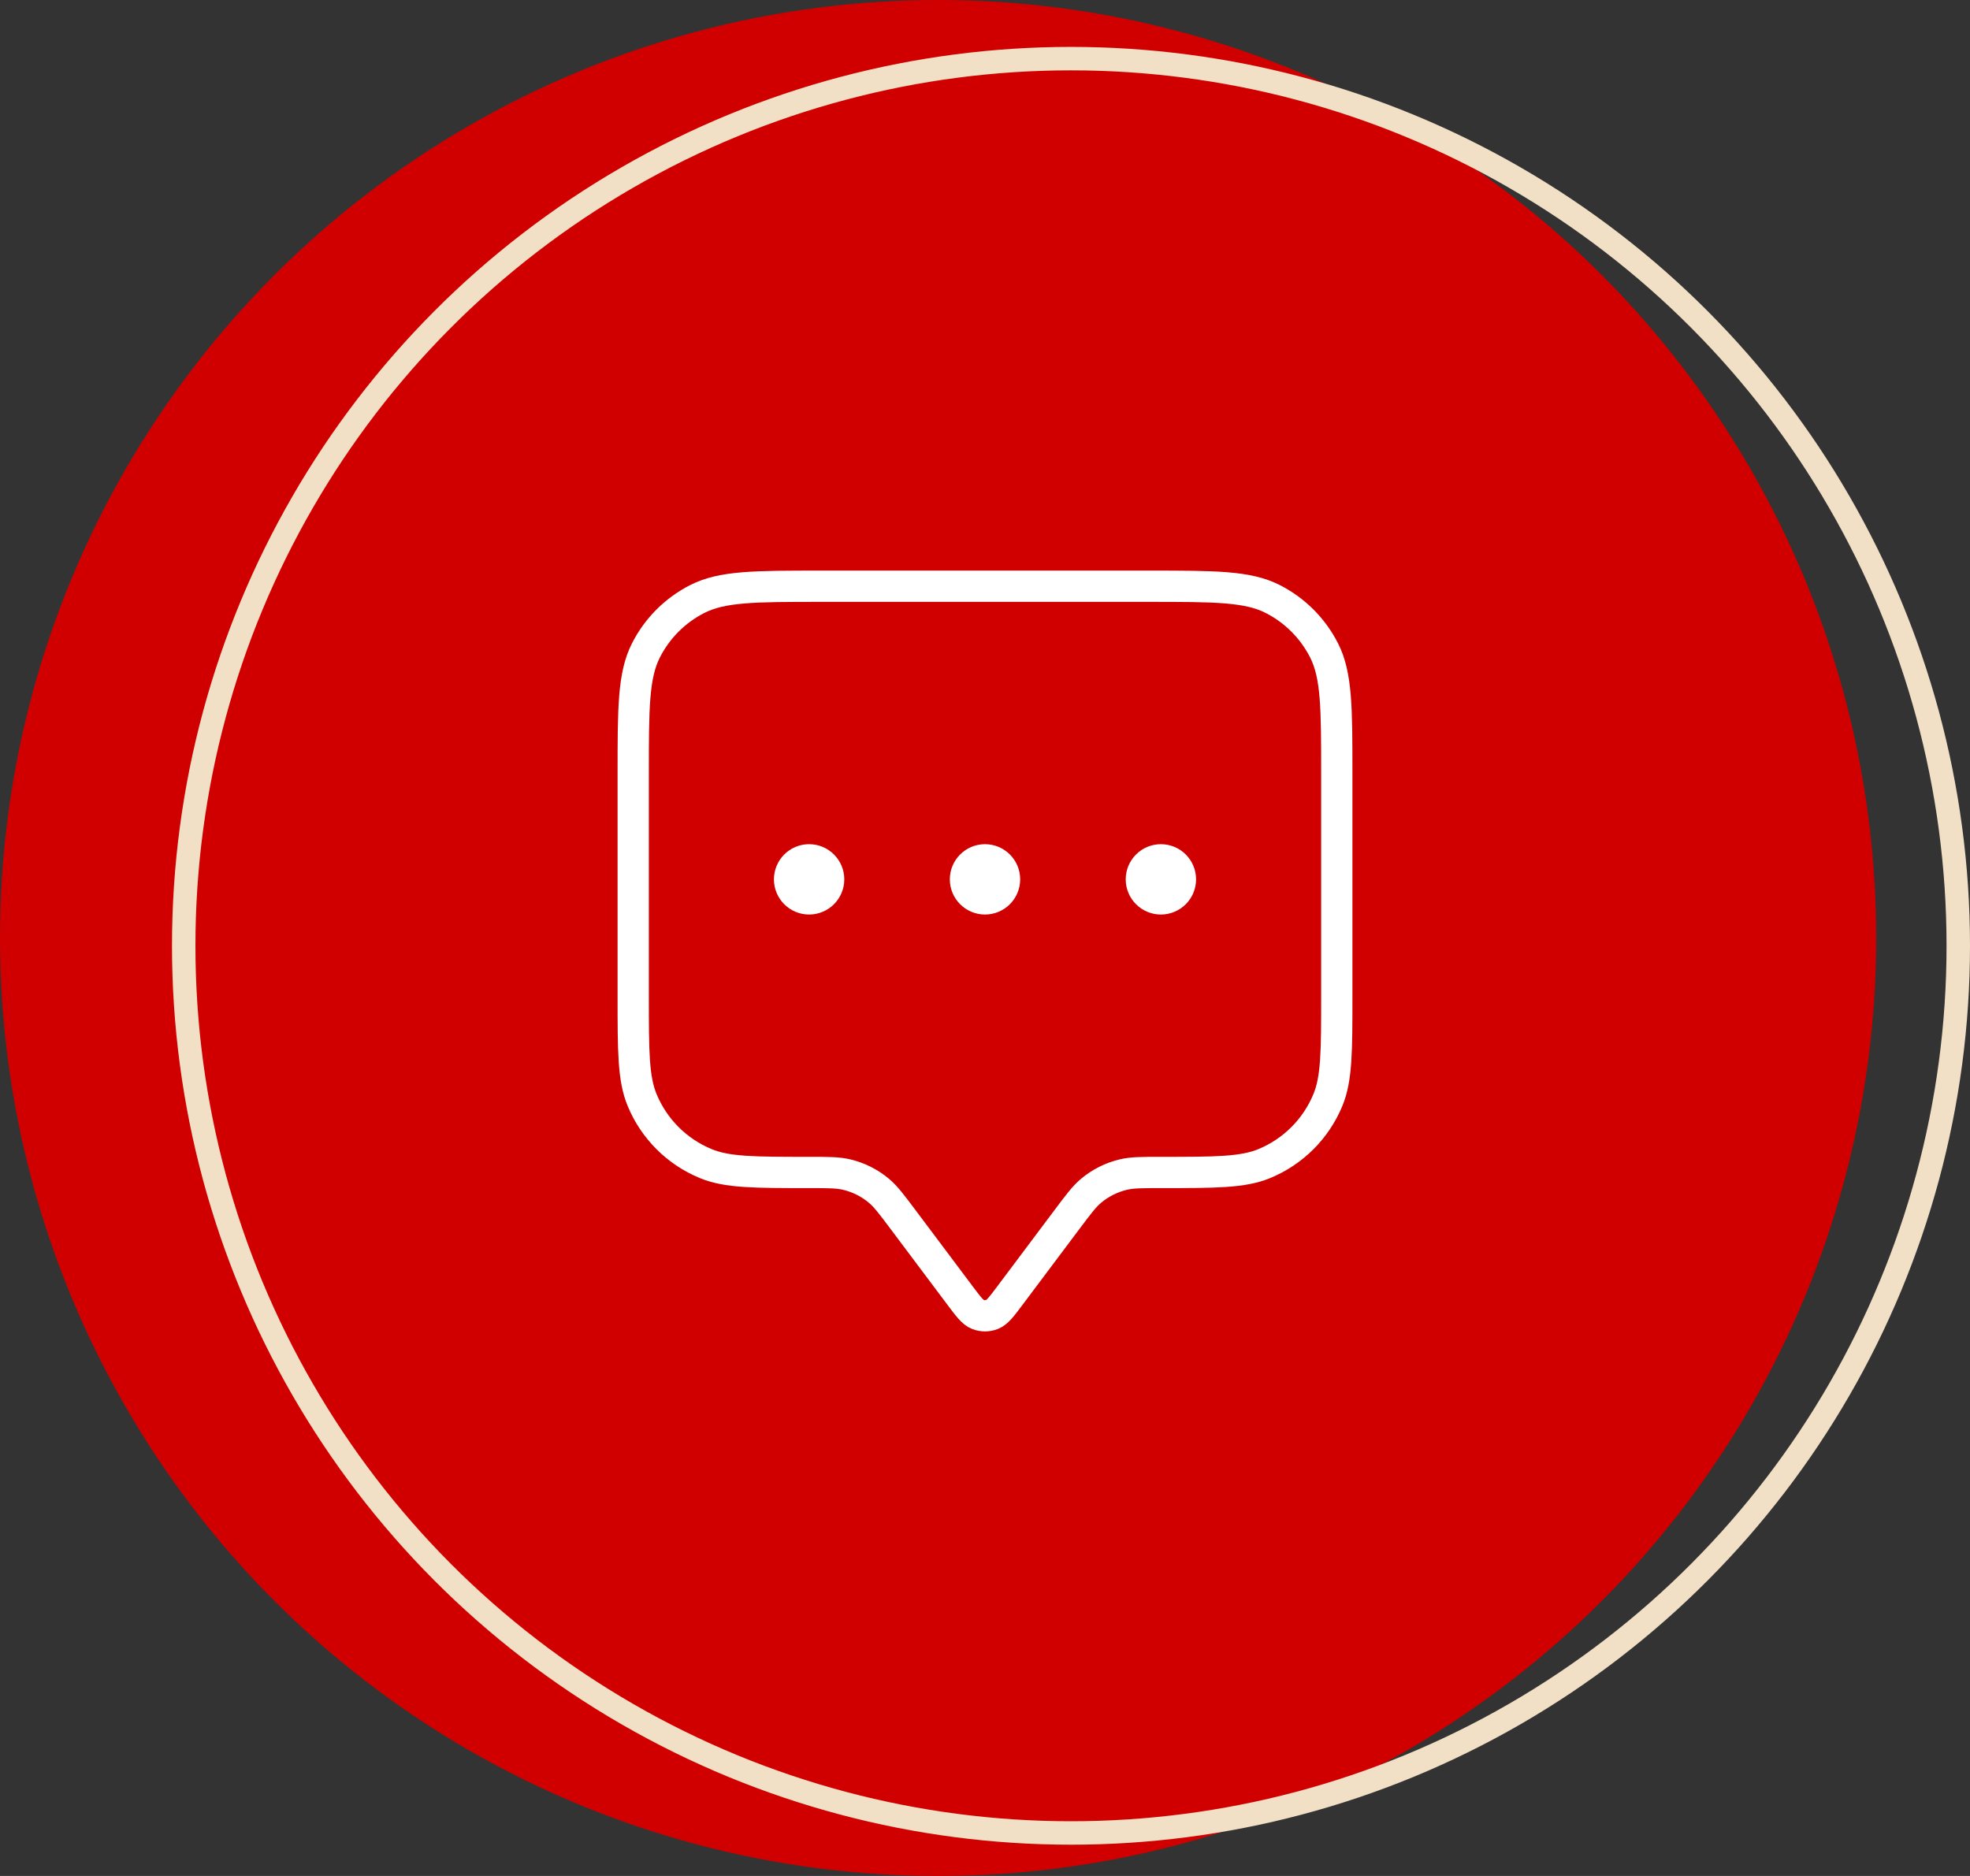
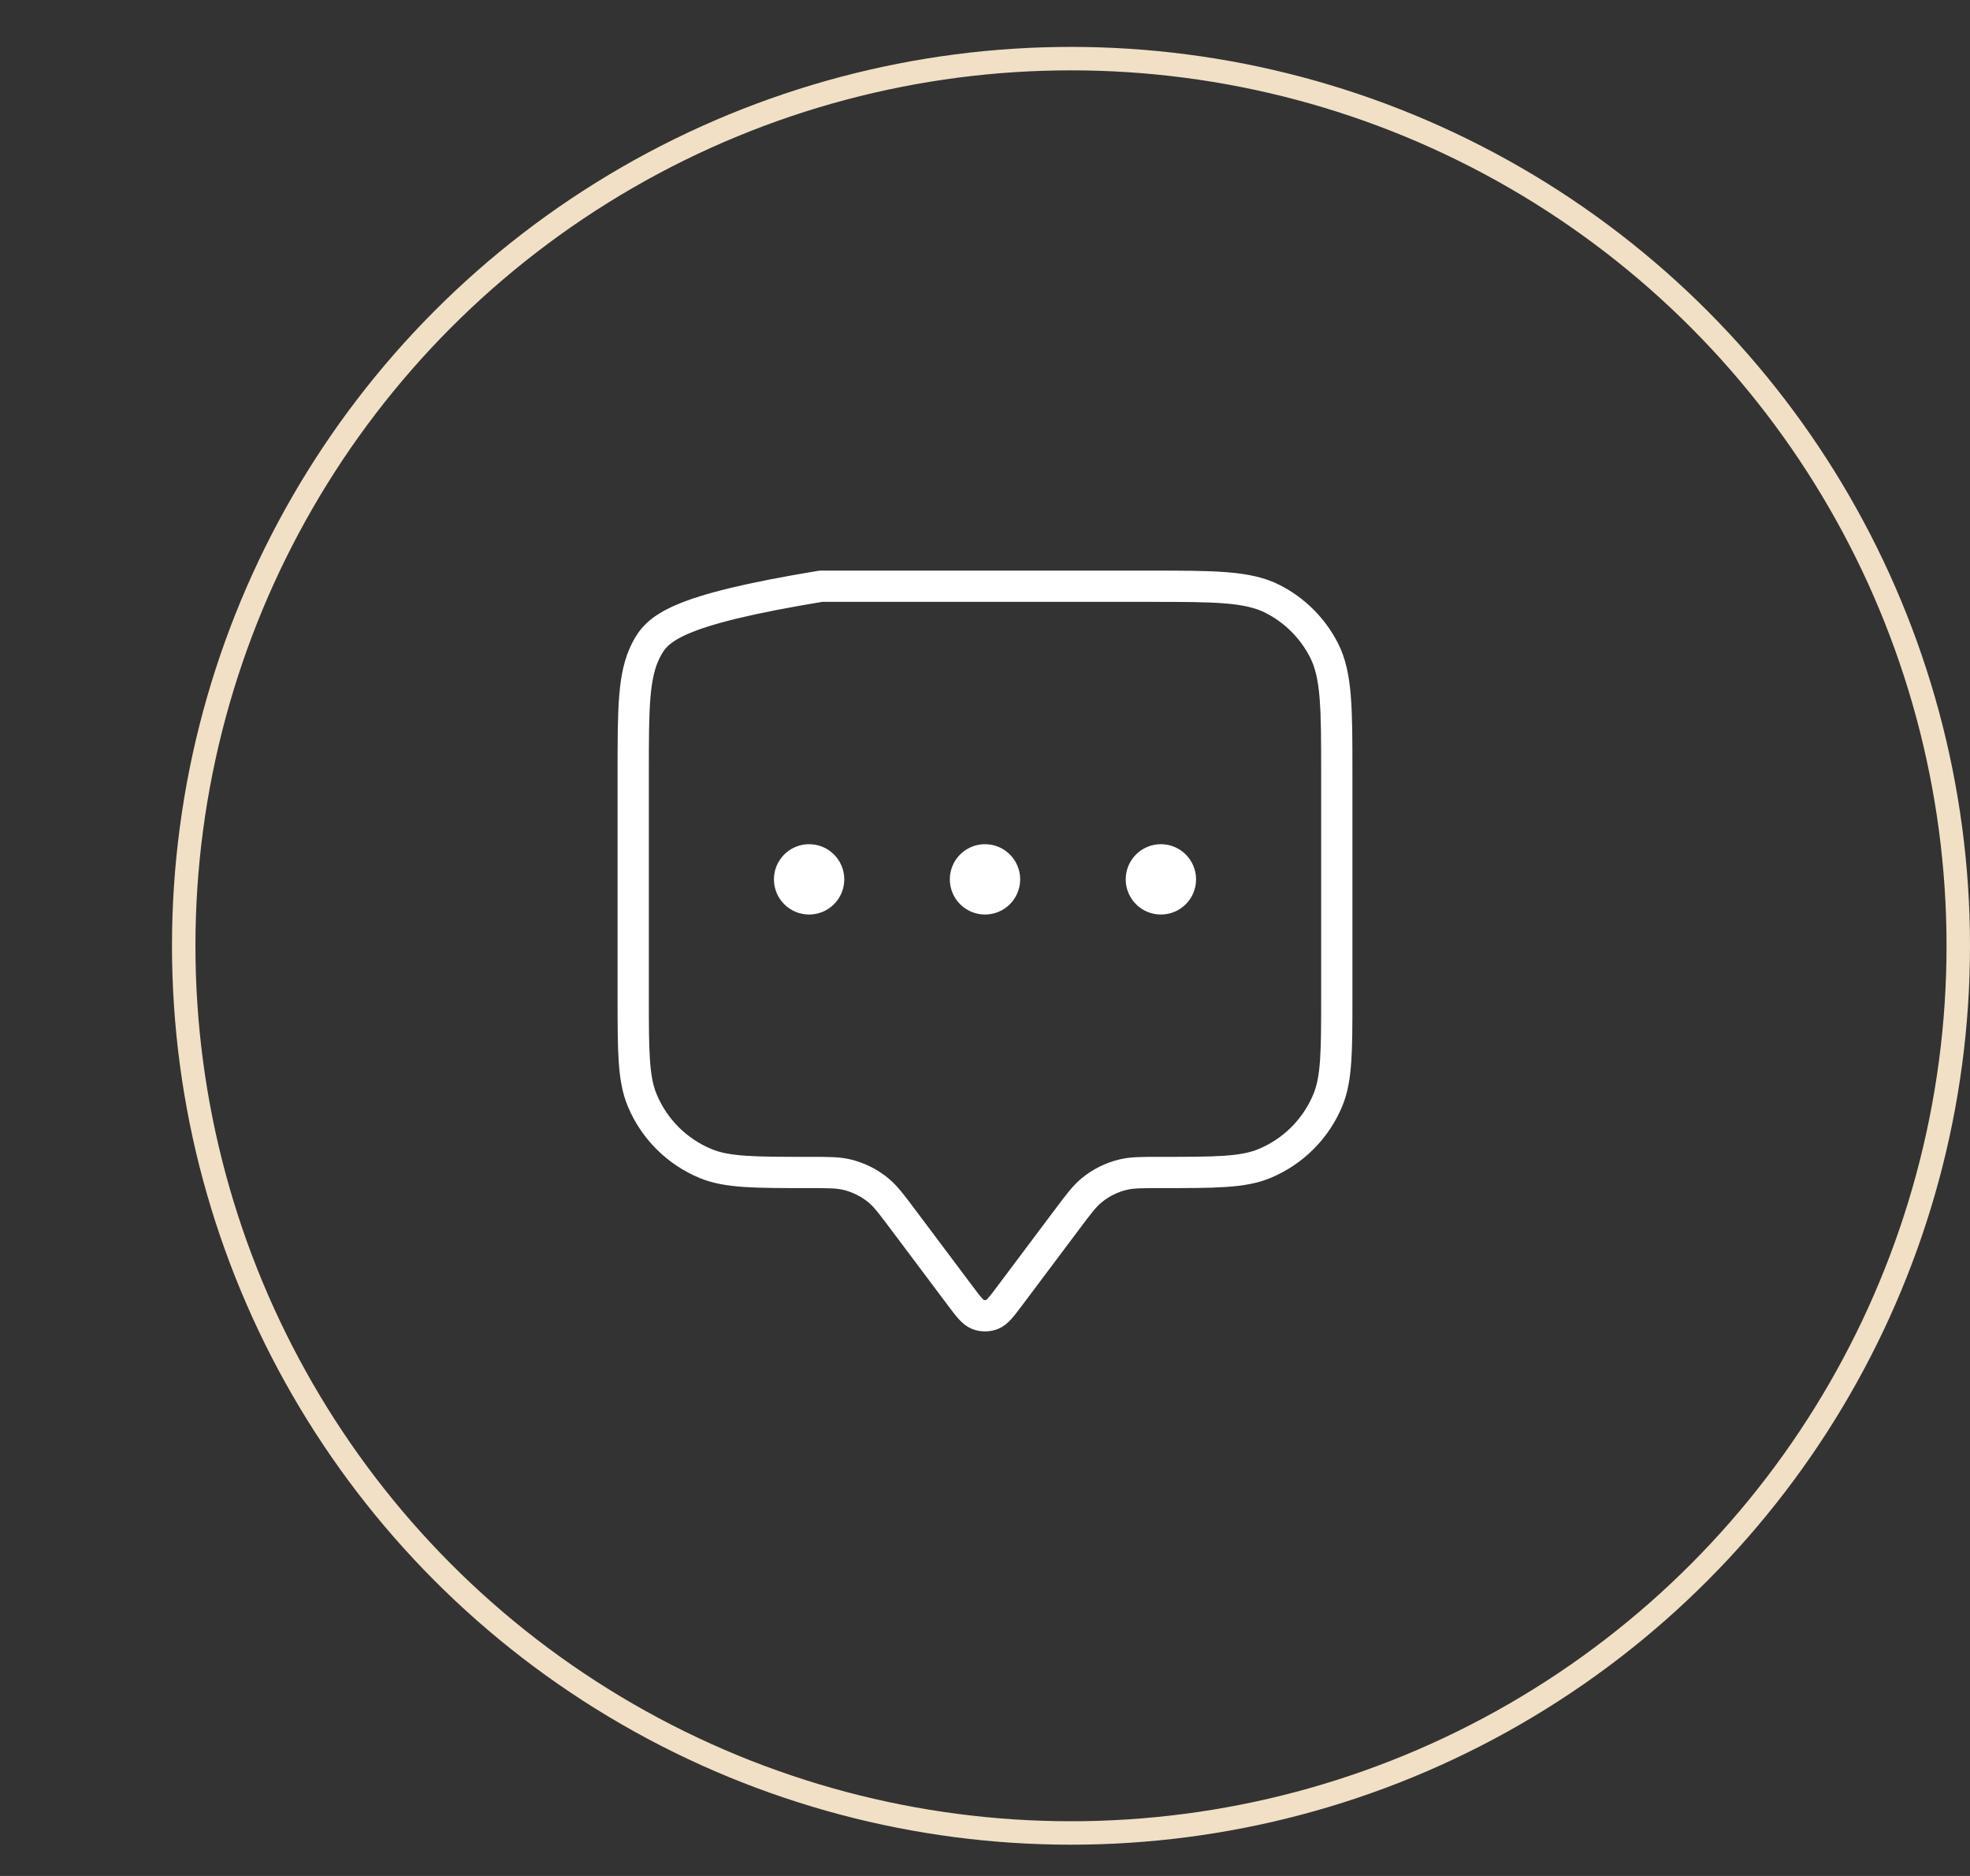
<svg xmlns="http://www.w3.org/2000/svg" width="126" height="120" viewBox="0 0 126 120" fill="none">
  <rect x="0" y="0" width="126" height="120" fill="#333333" stroke="none" />
-   <circle cx="60" cy="60" r="60" fill="#D00000" />
  <circle cx="68.5" cy="60.5" r="56.75" stroke="#F1E0C5" stroke-width="1.5" />
-   <path d="M51.75 56.25H51.775M63 56.25H63.025M74.25 56.25H74.275M57.75 78L61.4 82.867C61.943 83.59 62.214 83.952 62.547 84.082C62.838 84.195 63.162 84.195 63.453 84.082C63.786 83.952 64.057 83.59 64.6 82.867L68.25 78C68.983 77.023 69.349 76.534 69.796 76.161C70.392 75.664 71.096 75.312 71.851 75.134C72.418 75 73.029 75 74.25 75C77.745 75 79.492 75 80.87 74.429C82.708 73.668 84.168 72.208 84.929 70.37C85.5 68.992 85.5 67.245 85.5 63.75V49.5C85.5 45.3 85.5 43.199 84.683 41.595C83.963 40.184 82.816 39.036 81.405 38.318C79.801 37.5 77.7 37.5 73.5 37.5H52.5C48.3 37.5 46.199 37.5 44.595 38.318C43.184 39.036 42.036 40.184 41.318 41.595C40.5 43.199 40.5 45.3 40.5 49.5V63.75C40.5 67.245 40.5 68.992 41.071 70.37C41.832 72.208 43.292 73.668 45.13 74.429C46.508 75 48.255 75 51.75 75C52.971 75 53.582 75 54.149 75.134C54.904 75.312 55.608 75.664 56.204 76.161C56.651 76.534 57.017 77.023 57.75 78ZM53 56.25C53 56.94 52.44 57.5 51.75 57.5C51.06 57.5 50.5 56.94 50.5 56.25C50.5 55.56 51.06 55 51.75 55C52.44 55 53 55.56 53 56.25ZM64.25 56.25C64.25 56.94 63.69 57.5 63 57.5C62.31 57.5 61.75 56.94 61.75 56.25C61.75 55.56 62.31 55 63 55C63.69 55 64.25 55.56 64.25 56.25ZM75.5 56.25C75.5 56.94 74.94 57.5 74.25 57.5C73.56 57.5 73 56.94 73 56.25C73 55.56 73.56 55 74.25 55C74.94 55 75.5 55.56 75.5 56.25Z" stroke="white" stroke-width="2" stroke-linecap="round" stroke-linejoin="round" />
+   <path d="M51.75 56.25H51.775M63 56.25H63.025M74.25 56.25H74.275M57.75 78L61.4 82.867C61.943 83.59 62.214 83.952 62.547 84.082C62.838 84.195 63.162 84.195 63.453 84.082C63.786 83.952 64.057 83.59 64.6 82.867L68.25 78C68.983 77.023 69.349 76.534 69.796 76.161C70.392 75.664 71.096 75.312 71.851 75.134C72.418 75 73.029 75 74.25 75C77.745 75 79.492 75 80.87 74.429C82.708 73.668 84.168 72.208 84.929 70.37C85.5 68.992 85.5 67.245 85.5 63.75V49.5C85.5 45.3 85.5 43.199 84.683 41.595C83.963 40.184 82.816 39.036 81.405 38.318C79.801 37.5 77.7 37.5 73.5 37.5H52.5C43.184 39.036 42.036 40.184 41.318 41.595C40.5 43.199 40.5 45.3 40.5 49.5V63.75C40.5 67.245 40.5 68.992 41.071 70.37C41.832 72.208 43.292 73.668 45.13 74.429C46.508 75 48.255 75 51.75 75C52.971 75 53.582 75 54.149 75.134C54.904 75.312 55.608 75.664 56.204 76.161C56.651 76.534 57.017 77.023 57.75 78ZM53 56.25C53 56.94 52.44 57.5 51.75 57.5C51.06 57.5 50.5 56.94 50.5 56.25C50.5 55.56 51.06 55 51.75 55C52.44 55 53 55.56 53 56.25ZM64.25 56.25C64.25 56.94 63.69 57.5 63 57.5C62.31 57.5 61.75 56.94 61.75 56.25C61.75 55.56 62.31 55 63 55C63.69 55 64.25 55.56 64.25 56.25ZM75.5 56.25C75.5 56.94 74.94 57.5 74.25 57.5C73.56 57.5 73 56.94 73 56.25C73 55.56 73.56 55 74.25 55C74.94 55 75.5 55.56 75.5 56.25Z" stroke="white" stroke-width="2" stroke-linecap="round" stroke-linejoin="round" />
</svg>